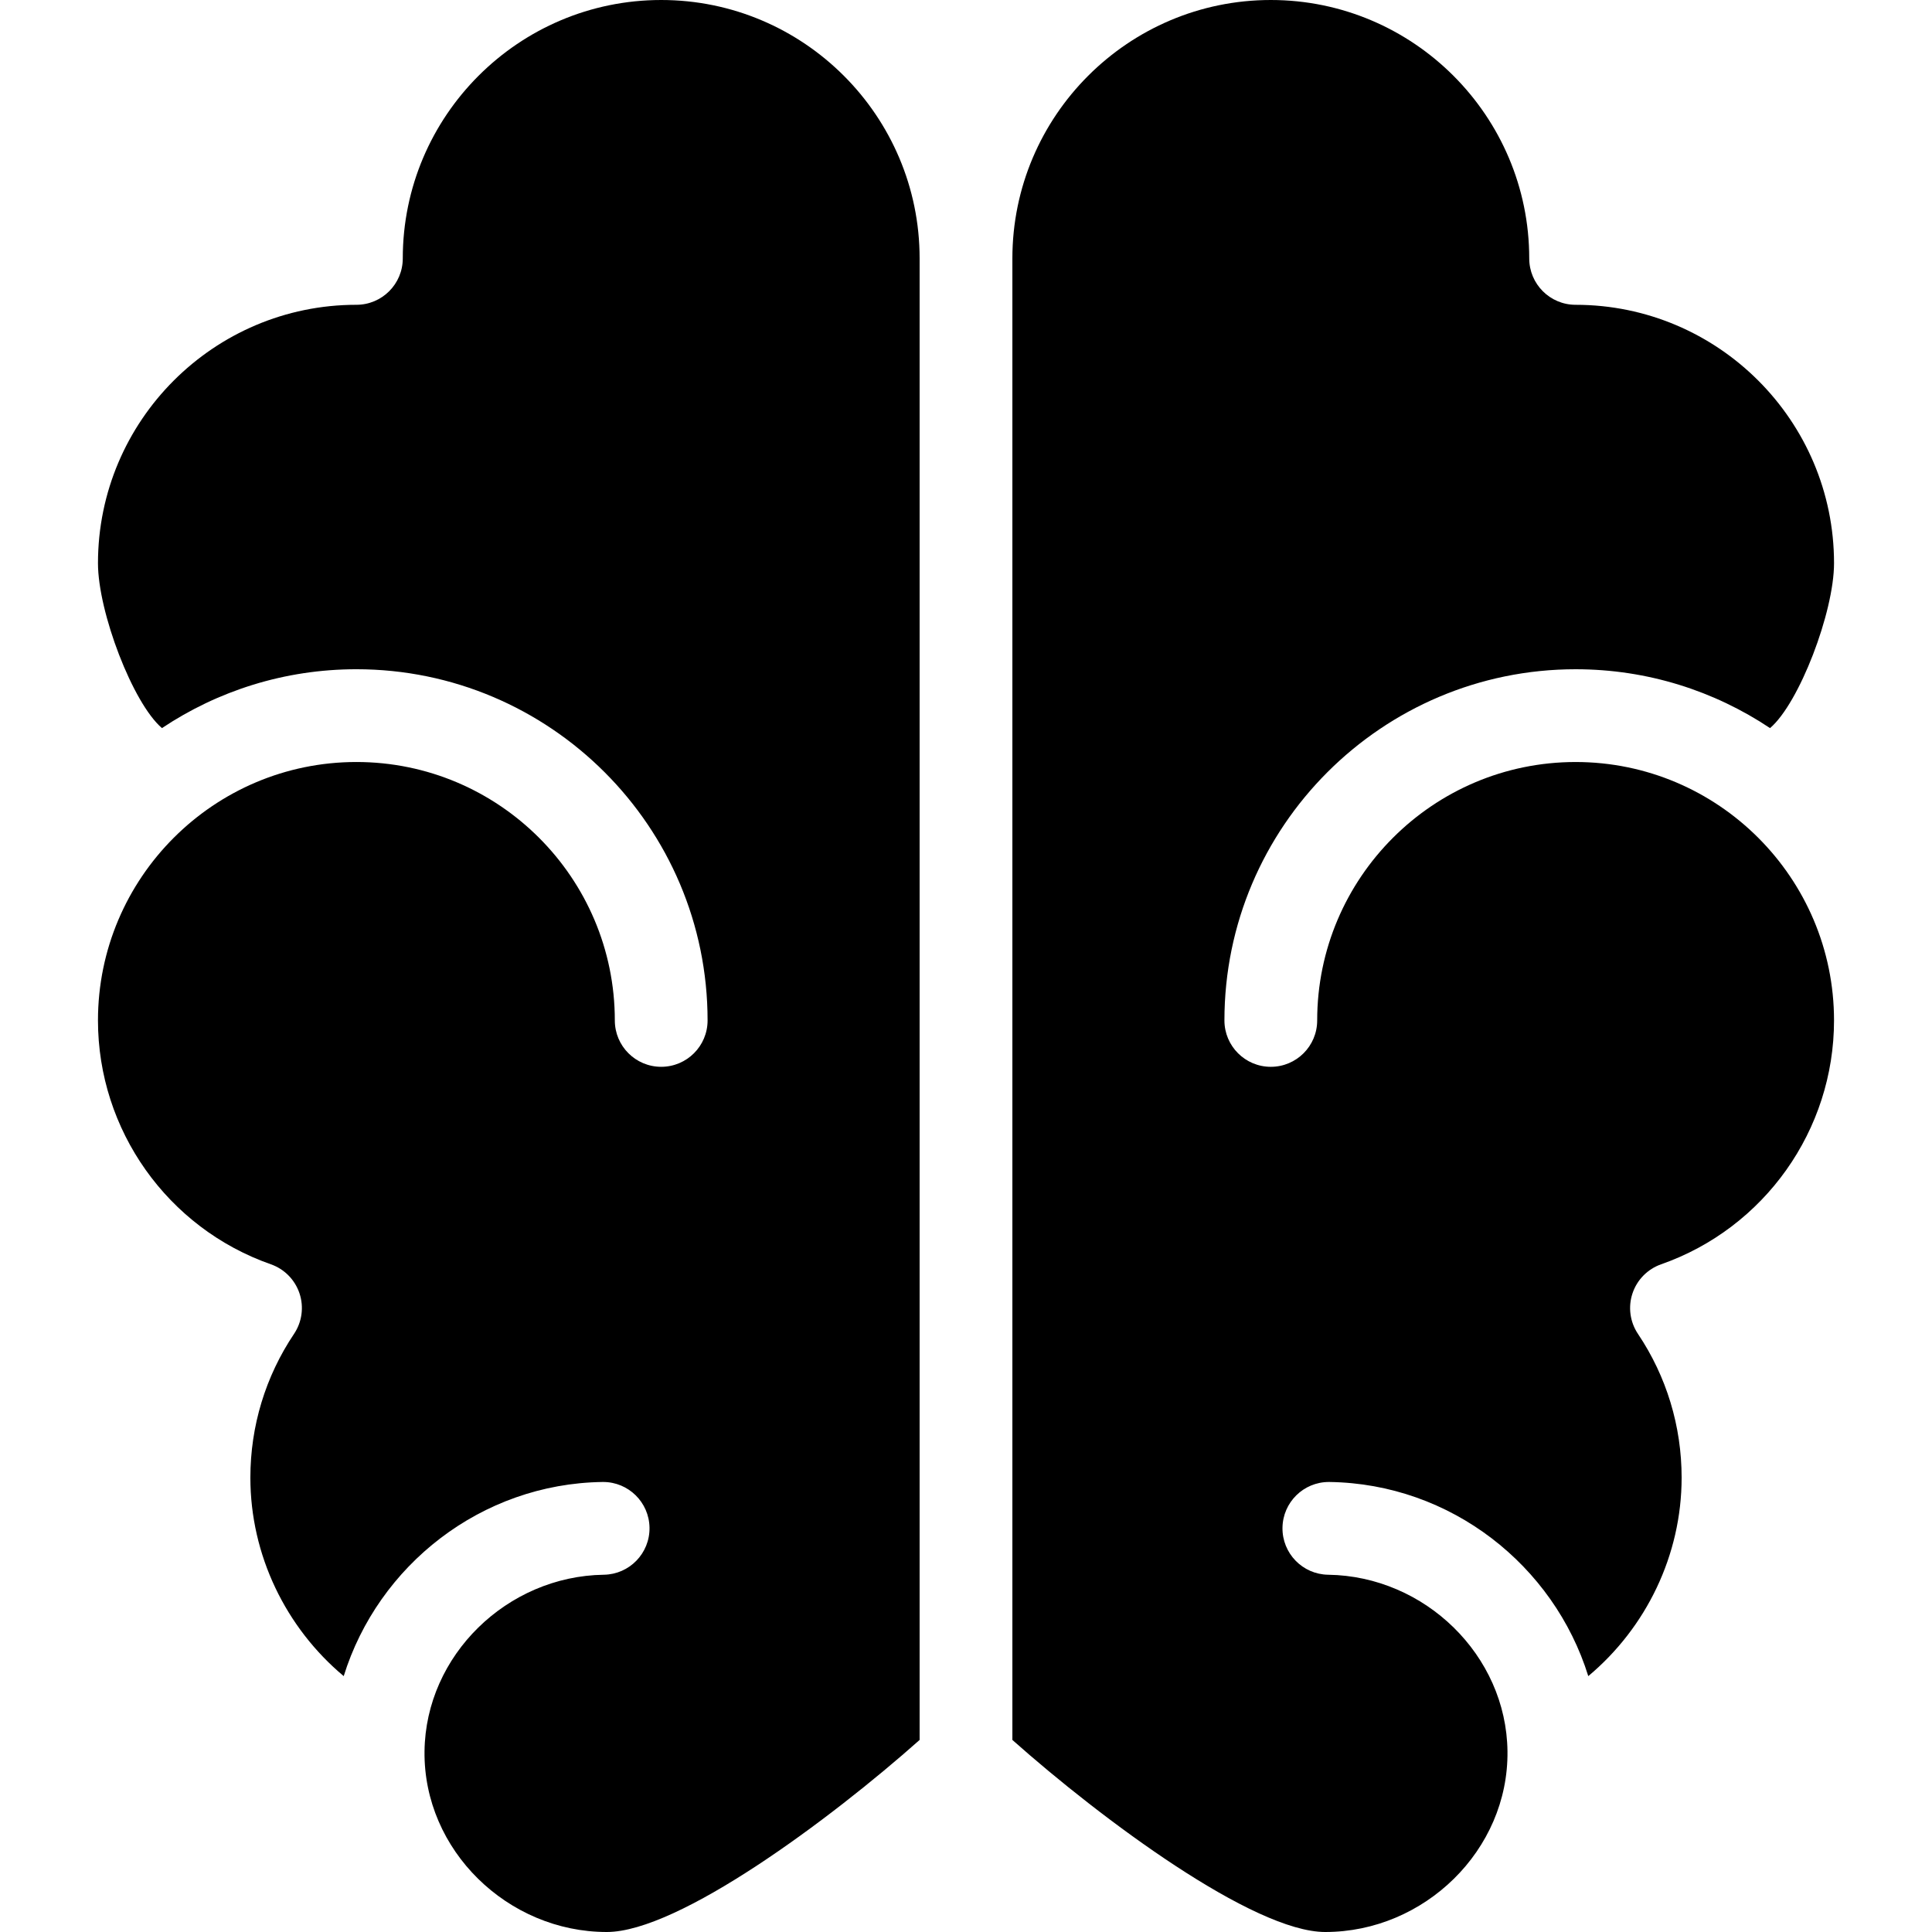
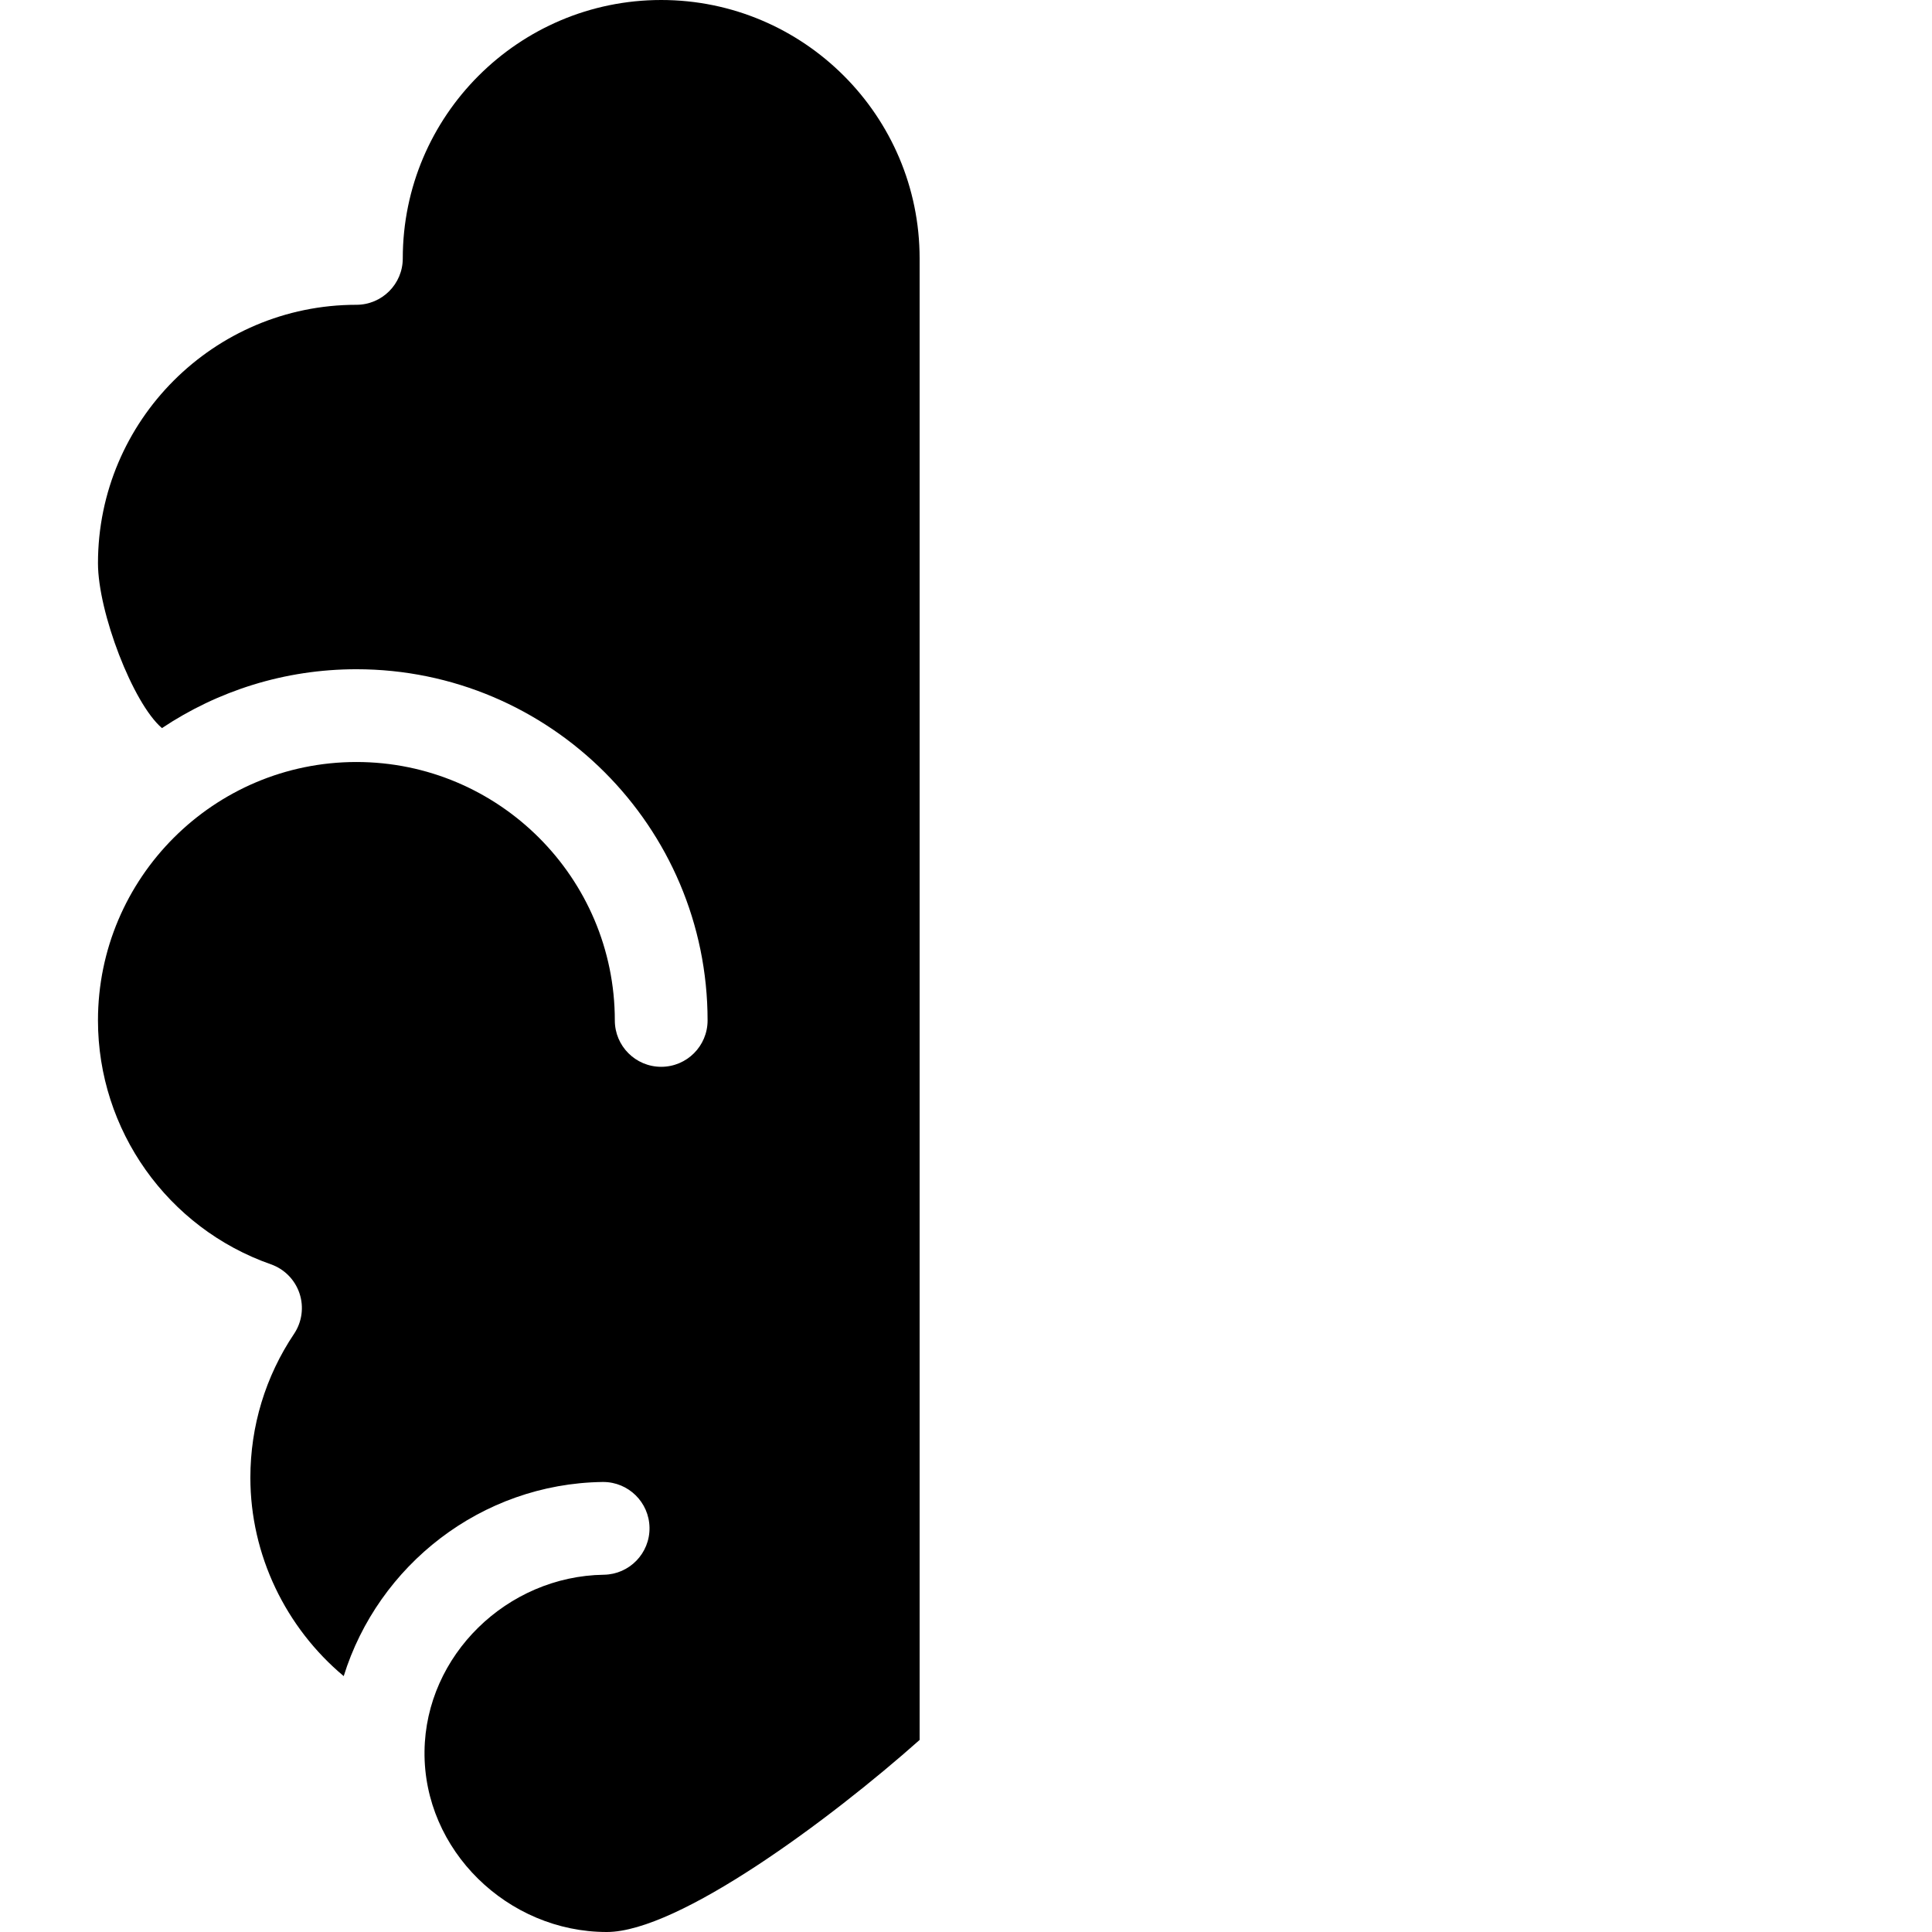
<svg xmlns="http://www.w3.org/2000/svg" fill="#000000" height="800px" width="800px" version="1.1" id="Layer_1" viewBox="0 0 297 297" xml:space="preserve">
  <g>
    <g>
      <g>
        <path d="M101.643,0C79.737,0,61.917,17.821,61.917,39.725c0,3.938-3.192,7.13-7.13,7.13c-21.905,0-39.726,17.821-39.726,39.726     c0,7.503,5.354,21.531,9.838,25.346c8.563-5.715,18.844-9.048,29.888-9.048c29.769,0,53.987,24.218,53.987,53.987     c0,3.938-3.192,7.13-7.13,7.13c-3.938,0-7.13-3.192-7.13-7.13c0-21.905-17.821-39.726-39.726-39.726     c-21.905,0-39.728,17.821-39.728,39.727c0,16.847,10.681,31.913,26.577,37.488c2.082,0.73,3.709,2.383,4.406,4.476     c0.697,2.094,0.385,4.392-0.844,6.224c-4.39,6.544-6.711,14.185-6.711,22.096c0,11.89,5.43,23.055,14.349,30.513     c5.287-17.018,21.12-29.577,39.779-29.844c0.035-0.001,0.07-0.001,0.104-0.001c3.89,0,7.072,3.125,7.127,7.028     c0.057,3.938-3.09,7.176-7.027,7.232c-14.865,0.214-27.386,12.381-27.56,27.132C65.081,284.431,78.055,297,93.277,297     c11.043,0,34.354-17.309,48.093-29.525V39.725C141.37,17.821,123.549,0,101.643,0z" />
-         <path d="M242.213,117.142c-21.905,0-39.726,17.821-39.726,39.726c0,3.938-3.192,7.13-7.13,7.13c-3.938,0-7.13-3.192-7.13-7.13     c0-29.769,24.218-53.987,53.987-53.987c11.045,0,21.325,3.333,29.888,9.048c4.484-3.815,9.838-17.843,9.838-25.346     c0-21.905-17.821-39.726-39.726-39.726c-3.938,0-7.13-3.192-7.13-7.13C235.083,17.821,217.262,0,195.357,0     c-21.905,0-39.727,17.821-39.727,39.725v227.75C169.37,279.691,192.681,297,203.723,297c15.222,0,28.196-12.569,28.017-27.789     c-0.174-14.751-12.695-26.918-27.561-27.131c-3.937-0.056-7.084-3.294-7.027-7.232c0.056-3.902,3.237-7.028,7.127-7.028     c0.035,0,0.07,0,0.104,0.001c18.659,0.267,34.492,12.826,39.779,29.844c8.919-7.458,14.349-18.623,14.349-30.513     c0-7.911-2.321-15.552-6.711-22.096c-1.229-1.832-1.541-4.13-0.844-6.224c0.696-2.093,2.324-3.746,4.406-4.476     c15.896-5.576,26.577-20.641,26.577-37.488C281.939,134.963,264.118,117.142,242.213,117.142z" />
      </g>
    </g>
  </g>
</svg>